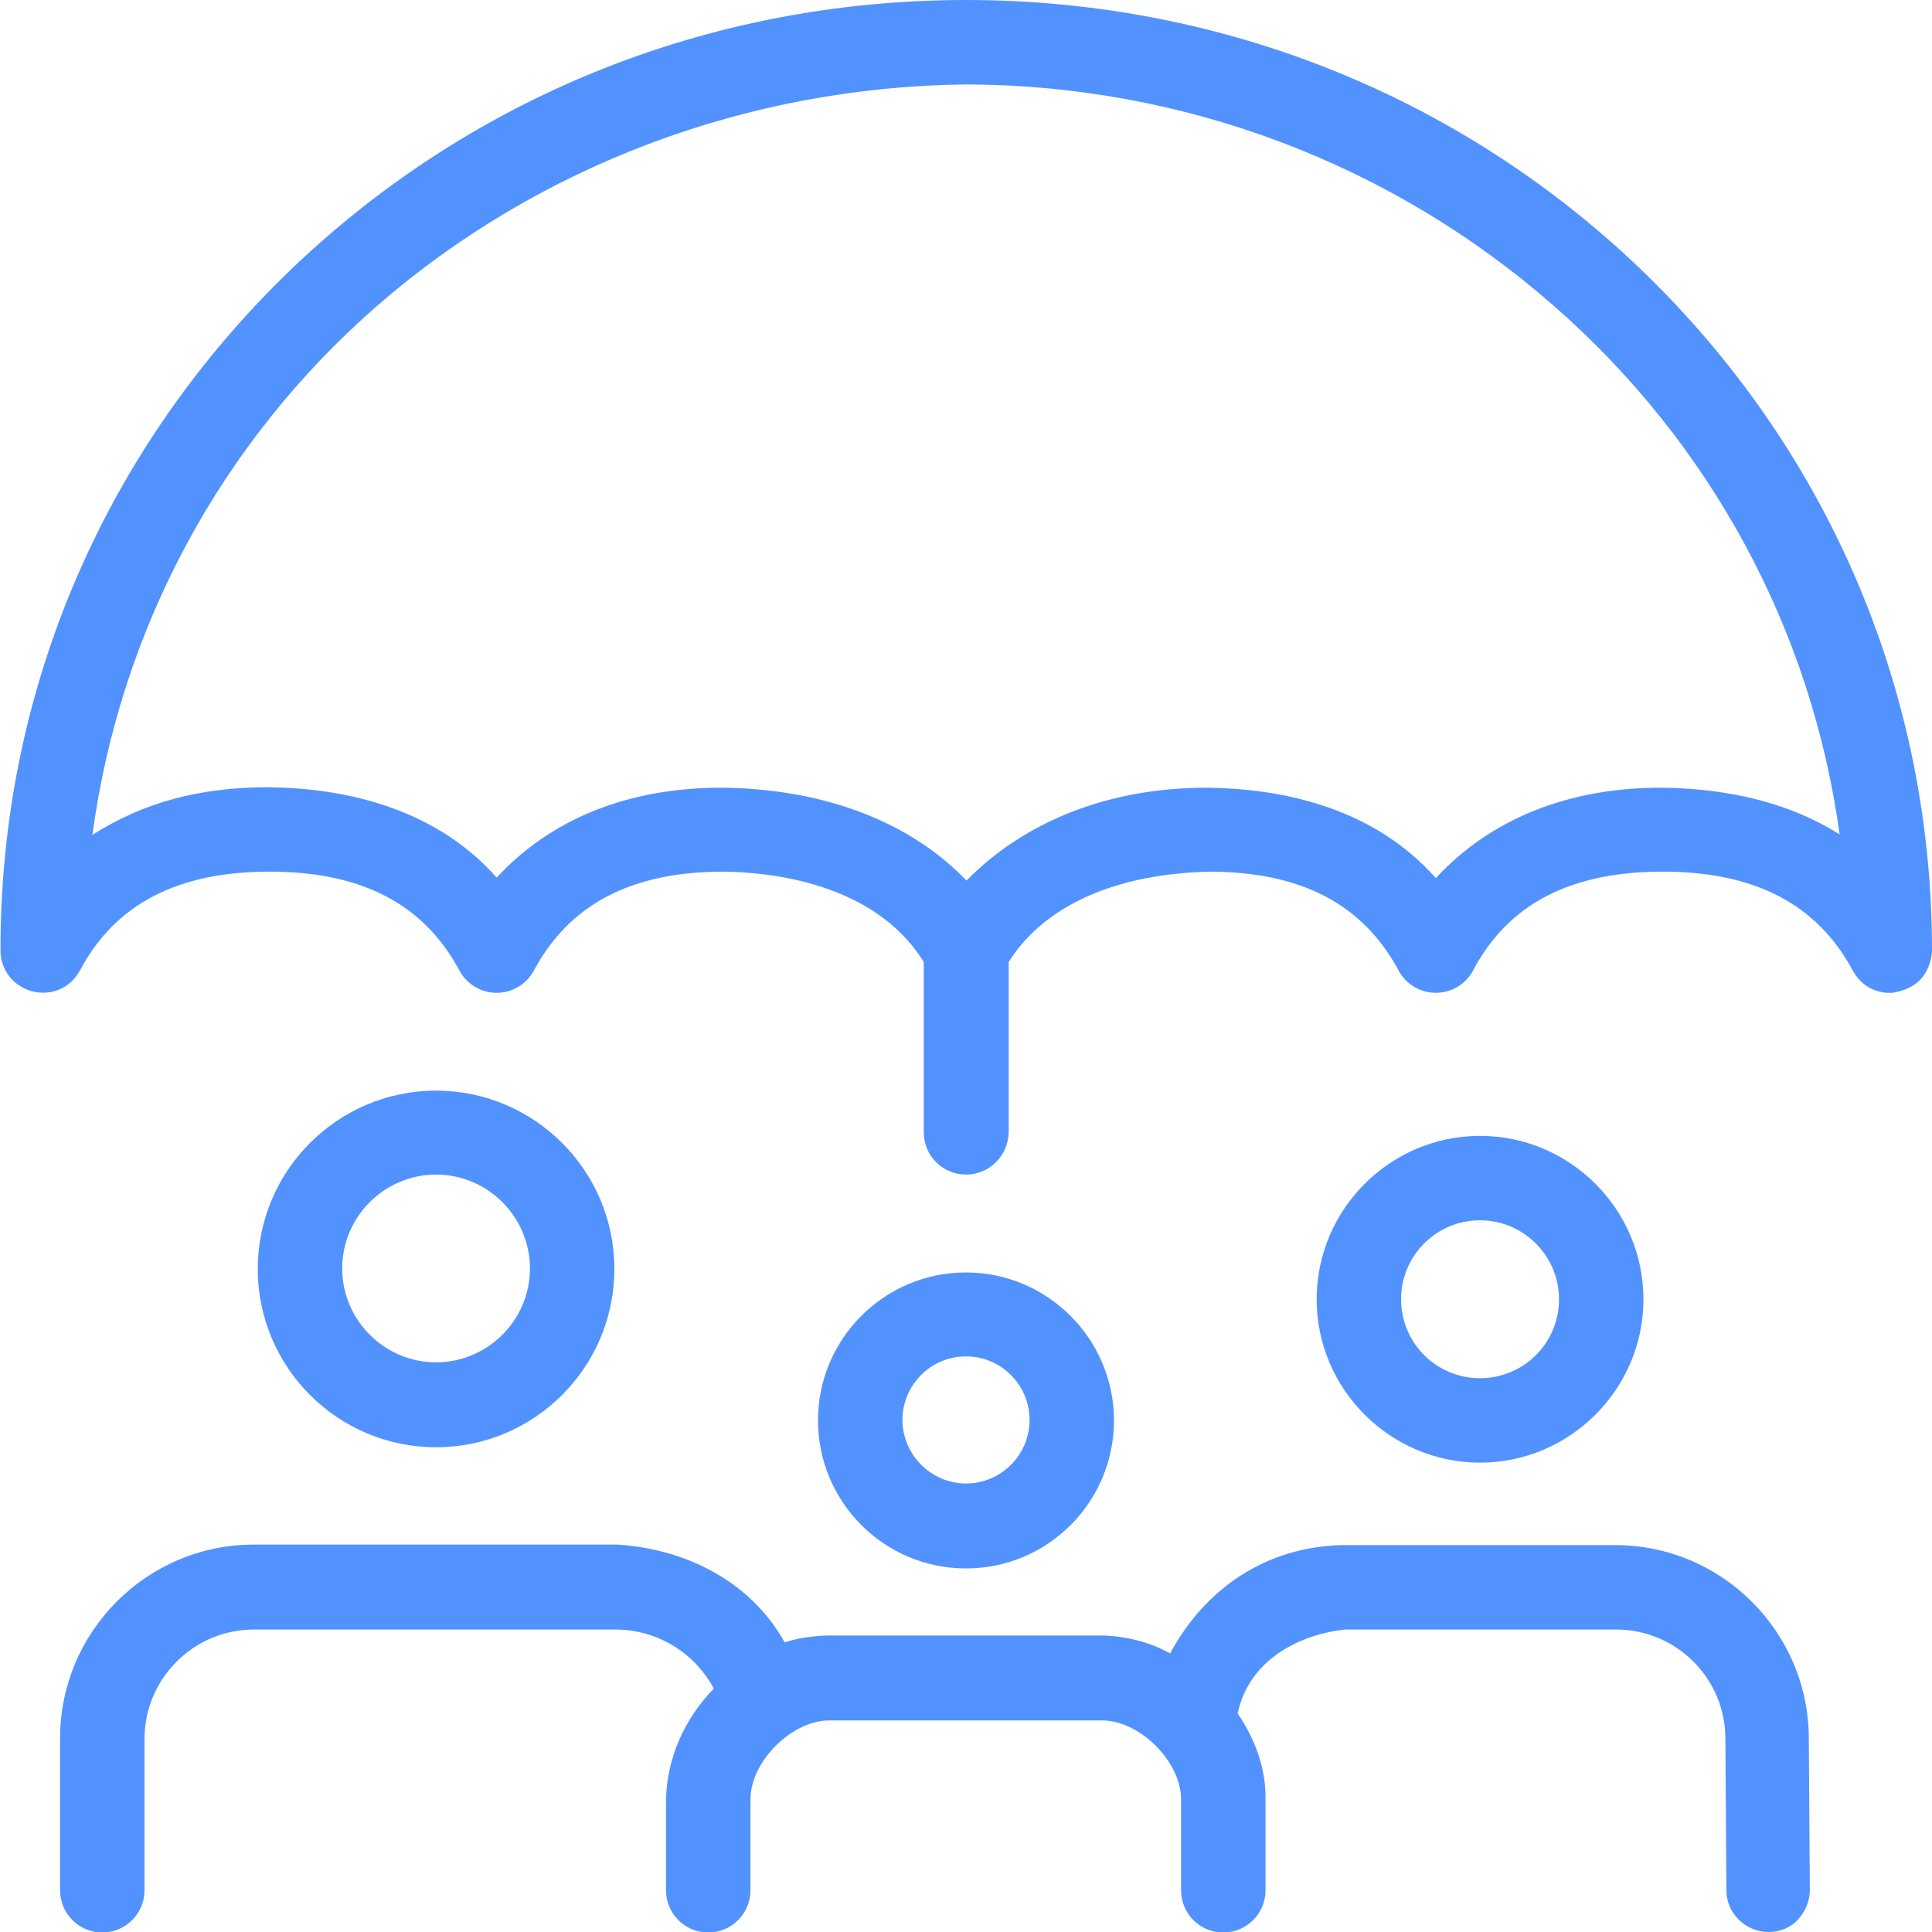
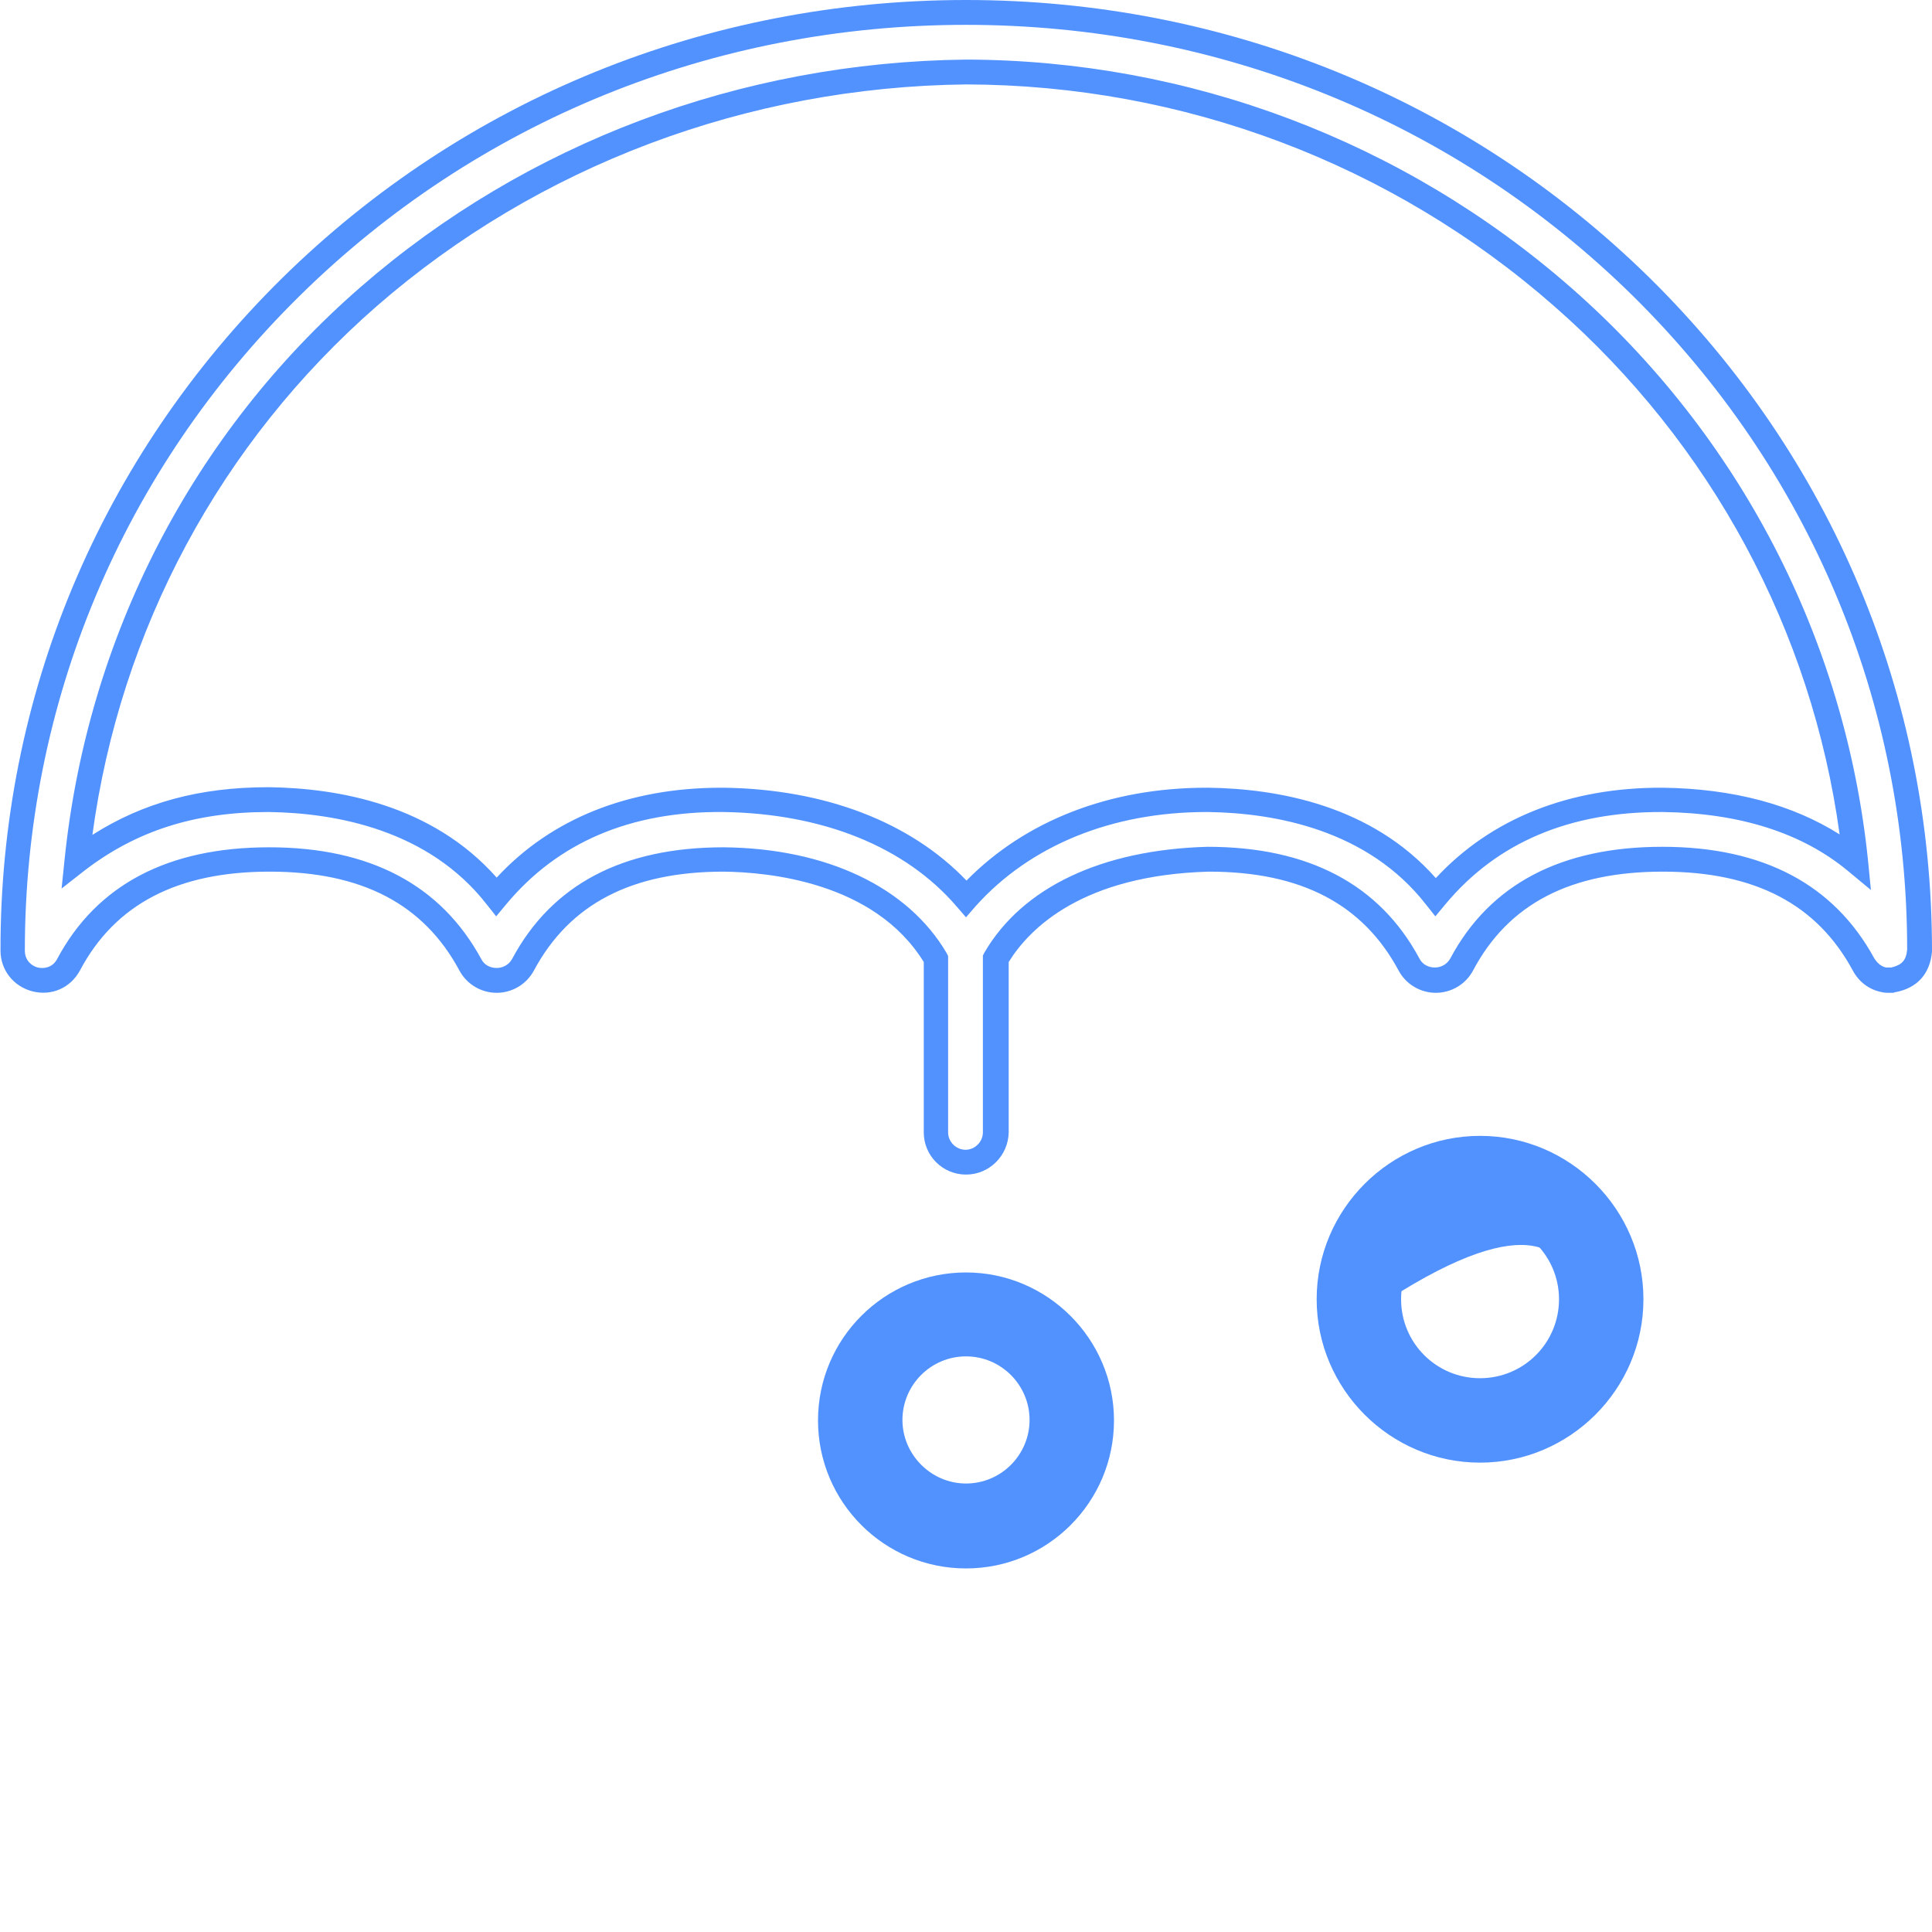
<svg xmlns="http://www.w3.org/2000/svg" viewBox="0 0 50 50" fill="none">
  <g clip-path="url(#clip0_26187_2592)">
-     <path d="M25 30.077C25.424 30.077 25.771 29.73 25.771 29.306V24.807C26.889 22.892 29.203 22.288 31.272 22.236C33.92 22.236 35.553 23.252 36.465 24.961C36.761 25.501 37.532 25.501 37.828 24.961C38.74 23.252 40.373 22.236 43.02 22.236C45.668 22.236 47.301 23.252 48.213 24.961C48.329 25.154 48.496 25.296 48.715 25.347C48.792 25.36 48.882 25.36 48.959 25.36C49.396 25.283 49.627 25.038 49.666 24.589C49.679 11.182 38.689 0.321 25 0.321C11.311 0.321 0.321 11.182 0.321 24.602C0.321 25.398 1.388 25.668 1.774 24.961C2.686 23.252 4.319 22.236 6.967 22.236C9.614 22.236 11.247 23.252 12.172 24.961C12.468 25.501 13.239 25.501 13.535 24.961C14.447 23.252 16.08 22.236 18.727 22.236C20.797 22.262 23.11 22.918 24.229 24.807V29.306C24.229 29.743 24.576 30.077 25 30.077ZM25 23.252C23.445 21.427 21.054 20.733 18.727 20.707C16.427 20.694 14.332 21.427 12.853 23.213C11.427 21.401 9.203 20.733 6.979 20.707C5.103 20.707 3.483 21.144 1.992 22.288C3.2 10.411 13.265 2.005 25 1.864C36.684 1.889 46.812 10.553 48.008 22.288C46.607 21.118 44.82 20.72 43.02 20.707C40.72 20.694 38.638 21.427 37.147 23.213C35.733 21.401 33.496 20.733 31.272 20.707C28.92 20.694 26.594 21.478 25 23.252Z" fill="#5292FF" />
    <path d="M25 30.398C24.396 30.398 23.907 29.91 23.907 29.306V24.897C22.622 22.815 19.859 22.571 18.727 22.558C16.35 22.558 14.743 23.393 13.818 25.116C13.625 25.476 13.252 25.694 12.854 25.694C12.455 25.694 12.082 25.476 11.889 25.116C10.964 23.393 9.357 22.558 6.979 22.558C4.602 22.558 2.982 23.393 2.069 25.116C1.825 25.566 1.337 25.784 0.835 25.655C0.347 25.527 0.013 25.103 0.013 24.602C1.14078e-05 18.021 2.596 11.838 7.301 7.198C12.018 2.558 18.303 0 25 0C31.697 0 37.982 2.558 42.699 7.198C47.404 11.838 50 18.021 50 24.602V24.627C49.949 25.206 49.614 25.578 49.036 25.681L48.997 25.694H48.959C48.933 25.694 48.92 25.694 48.895 25.694C48.83 25.694 48.753 25.694 48.663 25.668C48.368 25.604 48.111 25.411 47.956 25.128C47.031 23.406 45.424 22.558 43.033 22.558C40.643 22.558 39.036 23.393 38.123 25.116C37.931 25.476 37.558 25.694 37.159 25.694C36.761 25.694 36.388 25.476 36.195 25.116C35.27 23.393 33.663 22.558 31.285 22.558C28.021 22.648 26.645 24.023 26.105 24.897V29.306C26.093 29.91 25.604 30.398 25 30.398ZM18.727 21.928C21.388 21.954 23.496 22.956 24.499 24.666L24.537 24.743V29.306C24.537 29.55 24.743 29.756 24.987 29.756C25.231 29.756 25.437 29.55 25.437 29.306V24.73L25.476 24.653C26.465 22.956 28.522 21.992 31.247 21.915C33.869 21.915 35.707 22.892 36.735 24.807C36.812 24.961 36.967 25.039 37.134 25.039C37.301 25.039 37.455 24.949 37.532 24.807C38.56 22.879 40.411 21.915 43.021 21.915C45.63 21.915 47.468 22.892 48.509 24.807C48.56 24.884 48.65 25 48.805 25.039C48.818 25.039 48.856 25.039 48.895 25.039C48.907 25.039 48.933 25.039 48.946 25.039C49.216 24.974 49.332 24.859 49.357 24.576C49.357 18.175 46.825 12.159 42.249 7.648C37.661 3.136 31.53 0.643 25 0.643C18.47 0.643 12.339 3.136 7.751 7.661C3.162 12.185 0.643 18.201 0.643 24.602C0.643 24.859 0.823 25 0.977 25.039C1.144 25.077 1.362 25.039 1.478 24.82C2.506 22.892 4.357 21.928 6.967 21.928C9.576 21.928 11.414 22.905 12.455 24.82C12.532 24.974 12.686 25.051 12.854 25.051C13.021 25.051 13.175 24.961 13.252 24.82C14.28 22.892 16.118 21.928 18.727 21.928ZM25 23.74L24.756 23.458C23.432 21.915 21.298 21.054 18.727 21.015C16.324 20.99 14.434 21.799 13.098 23.406L12.841 23.715L12.596 23.406C11.093 21.478 8.702 21.041 6.967 21.015C6.954 21.015 6.954 21.015 6.941 21.015C5.039 21.015 3.522 21.504 2.185 22.532L1.594 22.995L1.671 22.249C2.262 16.491 4.974 11.221 9.332 7.429C13.612 3.702 19.165 1.607 25 1.542C30.771 1.555 36.324 3.65 40.656 7.442C45.026 11.273 47.751 16.542 48.342 22.249L48.419 23.033L47.815 22.532C46.632 21.555 45.026 21.041 43.033 21.015C40.63 21.003 38.74 21.799 37.404 23.406L37.147 23.715L36.902 23.406C35.398 21.478 33.008 21.041 31.273 21.015C31.26 21.015 31.234 21.015 31.221 21.015C28.779 21.015 26.658 21.877 25.244 23.458L25 23.74ZM18.663 20.386C18.689 20.386 18.715 20.386 18.74 20.386C21.35 20.424 23.56 21.273 25.013 22.789C26.542 21.234 28.727 20.386 31.221 20.386C31.234 20.386 31.26 20.386 31.273 20.386C33.059 20.411 35.488 20.835 37.159 22.725C38.586 21.183 40.617 20.373 43.033 20.386C44.859 20.411 46.388 20.823 47.609 21.594C46.889 16.324 44.293 11.491 40.231 7.931C36.015 4.229 30.617 2.198 25 2.185C19.332 2.249 13.92 4.293 9.756 7.918C5.707 11.452 3.111 16.285 2.391 21.607C3.702 20.771 5.167 20.373 6.941 20.373C6.954 20.373 6.967 20.373 6.967 20.373C8.753 20.398 11.182 20.823 12.854 22.712C14.267 21.183 16.273 20.386 18.663 20.386Z" fill="#5292FF" />
-     <path d="M11.285 37.134C13.663 37.134 15.578 35.206 15.578 32.84C15.578 30.463 13.65 28.547 11.285 28.547C8.907 28.547 6.992 30.476 6.992 32.84C6.979 35.218 8.907 37.134 11.285 37.134ZM11.285 35.591C9.769 35.591 8.535 34.357 8.535 32.84C8.535 31.324 9.769 30.09 11.285 30.09C12.802 30.09 14.036 31.324 14.036 32.84C14.036 34.357 12.802 35.591 11.285 35.591Z" fill="#5292FF" />
-     <path d="M11.285 37.455C8.74 37.455 6.671 35.386 6.671 32.841C6.671 30.296 8.74 28.226 11.285 28.226C13.83 28.226 15.9 30.296 15.9 32.841C15.9 35.386 13.83 37.455 11.285 37.455ZM11.285 28.856C9.087 28.856 7.314 30.643 7.314 32.828C7.314 35.026 9.1 36.8 11.285 36.8C13.483 36.8 15.257 35.013 15.257 32.828C15.257 30.643 13.47 28.856 11.285 28.856ZM11.285 35.913C9.589 35.913 8.213 34.537 8.213 32.841C8.213 31.144 9.589 29.769 11.285 29.769C12.982 29.769 14.357 31.144 14.357 32.841C14.357 34.537 12.982 35.913 11.285 35.913ZM11.285 30.398C9.949 30.398 8.856 31.491 8.856 32.828C8.856 34.164 9.949 35.257 11.285 35.257C12.622 35.257 13.715 34.164 13.715 32.828C13.715 31.491 12.622 30.398 11.285 30.398Z" fill="#5292FF" />
-     <path d="M45.771 49.679C46.195 49.679 46.542 49.331 46.542 48.907L46.517 44.987C46.517 42.391 44.422 40.295 41.825 40.295H34.756C32.789 40.36 31.273 41.491 30.45 43.226C29.872 42.853 29.216 42.661 28.535 42.648H21.478C21.041 42.661 20.578 42.725 20.18 42.918C19.409 41.285 17.738 40.424 15.99 40.295H6.581C3.985 40.295 1.89 42.391 1.89 44.987V48.907C1.89 49.331 2.237 49.679 2.661 49.679C3.085 49.679 3.432 49.331 3.432 48.907V44.987C3.432 43.252 4.846 41.838 6.581 41.838H15.99C17.07 41.864 18.059 42.404 18.651 43.316C18.74 43.458 18.805 43.612 18.882 43.766C18.098 44.499 17.609 45.475 17.584 46.555V48.907C17.584 49.331 17.931 49.679 18.355 49.679C18.779 49.679 19.126 49.331 19.126 48.907V46.555C19.126 45.411 20.347 44.19 21.491 44.19H28.548C29.692 44.19 30.913 45.411 30.913 46.555V48.907C30.913 49.331 31.26 49.679 31.684 49.679C32.108 49.679 32.455 49.331 32.455 48.907V46.555C32.455 45.771 32.159 45.038 31.71 44.396C31.967 42.828 33.342 41.992 34.807 41.838H41.851C43.586 41.838 45 43.252 45 44.987L45.026 48.907C45 49.344 45.347 49.679 45.771 49.679Z" fill="#5292FF" />
-     <path d="M45.771 50C45.167 50 44.679 49.511 44.679 48.92L44.653 45C44.653 43.432 43.38 42.172 41.825 42.172H34.807C33.638 42.301 32.327 42.943 32.031 44.344C32.519 45.064 32.764 45.823 32.751 46.568V48.92C32.751 49.524 32.262 50.013 31.658 50.013C31.054 50.013 30.566 49.524 30.566 48.92V46.568C30.566 45.591 29.499 44.524 28.522 44.524H21.465C20.488 44.524 19.422 45.591 19.422 46.568V48.92C19.422 49.524 18.933 50.013 18.329 50.013C17.725 50.013 17.236 49.524 17.236 48.92V46.568C17.262 45.514 17.699 44.499 18.471 43.702C18.432 43.625 18.393 43.56 18.355 43.496C17.828 42.686 16.941 42.185 15.964 42.172H6.568C5.013 42.172 3.74 43.445 3.74 45V48.92C3.74 49.524 3.252 50.013 2.648 50.013C2.044 50.013 1.555 49.524 1.555 48.92V44.987C1.555 42.224 3.805 39.974 6.568 39.974H15.99C17.905 40.103 19.499 41.041 20.308 42.506C20.643 42.391 21.015 42.339 21.44 42.326H28.496C29.139 42.339 29.743 42.493 30.283 42.789C31.221 41.054 32.815 40.038 34.717 39.987H41.8C44.563 39.987 46.812 42.236 46.812 45L46.838 48.907C46.838 49.203 46.722 49.473 46.53 49.679C46.35 49.884 46.067 50 45.771 50ZM45.771 49.357C45.887 49.357 46.003 49.306 46.093 49.229C46.182 49.139 46.221 49.036 46.221 48.907L46.195 44.987C46.195 42.571 44.242 40.617 41.825 40.617H34.756C33.008 40.668 31.542 41.671 30.745 43.368L30.591 43.702L30.283 43.509C29.756 43.175 29.165 42.995 28.522 42.969H21.478C21.028 42.982 20.63 43.059 20.308 43.2L20.026 43.329L19.884 43.046C19.216 41.645 17.764 40.733 15.977 40.617H6.581C4.177 40.617 2.211 42.571 2.211 44.987V48.907C2.211 49.152 2.416 49.357 2.661 49.357C2.905 49.357 3.111 49.152 3.111 48.907V44.987C3.111 43.072 4.666 41.517 6.581 41.517H15.99C17.185 41.542 18.278 42.147 18.92 43.136C18.997 43.252 19.049 43.355 19.1 43.47C19.126 43.522 19.152 43.56 19.165 43.612L19.28 43.83L19.1 43.997C18.355 44.704 17.931 45.617 17.892 46.568V48.907C17.892 49.152 18.098 49.357 18.342 49.357C18.586 49.357 18.792 49.152 18.792 48.907V46.555C18.792 45.218 20.141 43.869 21.478 43.869H28.535C29.872 43.869 31.221 45.218 31.221 46.555V48.907C31.221 49.152 31.427 49.357 31.671 49.357C31.915 49.357 32.121 49.152 32.121 48.907V46.555C32.121 45.9 31.89 45.231 31.44 44.589L31.363 44.486L31.388 44.357C31.645 42.802 32.944 41.722 34.769 41.529H34.807H41.851C43.766 41.529 45.321 43.085 45.321 45L45.347 48.92C45.321 49.152 45.527 49.357 45.771 49.357Z" fill="#5292FF" />
-     <path d="M38.303 37.532C40.463 37.532 42.211 35.784 42.211 33.625C42.211 31.465 40.463 29.717 38.303 29.717C36.144 29.717 34.396 31.465 34.396 33.625C34.396 35.784 36.144 37.532 38.303 37.532ZM38.303 35.99C36.992 35.99 35.938 34.936 35.938 33.625C35.938 32.314 36.992 31.26 38.303 31.26C39.614 31.26 40.668 32.314 40.668 33.625C40.668 34.923 39.602 35.99 38.303 35.99Z" fill="#5292FF" />
+     <path d="M38.303 37.532C40.463 37.532 42.211 35.784 42.211 33.625C42.211 31.465 40.463 29.717 38.303 29.717C36.144 29.717 34.396 31.465 34.396 33.625C34.396 35.784 36.144 37.532 38.303 37.532ZM38.303 35.99C36.992 35.99 35.938 34.936 35.938 33.625C39.614 31.26 40.668 32.314 40.668 33.625C40.668 34.923 39.602 35.99 38.303 35.99Z" fill="#5292FF" />
    <path d="M38.303 37.853C35.977 37.853 34.075 35.951 34.075 33.625C34.075 31.298 35.977 29.396 38.303 29.396C40.63 29.396 42.532 31.298 42.532 33.625C42.532 35.951 40.63 37.853 38.303 37.853ZM38.303 30.038C36.324 30.038 34.717 31.645 34.717 33.625C34.717 35.604 36.324 37.211 38.303 37.211C40.283 37.211 41.889 35.604 41.889 33.625C41.889 31.645 40.283 30.038 38.303 30.038ZM38.303 36.311C36.825 36.311 35.617 35.103 35.617 33.625C35.617 32.147 36.825 30.938 38.303 30.938C39.782 30.938 40.99 32.147 40.99 33.625C40.99 35.103 39.782 36.311 38.303 36.311ZM38.303 31.581C37.172 31.581 36.26 32.494 36.26 33.625C36.26 34.756 37.172 35.668 38.303 35.668C39.434 35.668 40.347 34.756 40.347 33.625C40.347 32.494 39.422 31.581 38.303 31.581Z" fill="#5292FF" />
    <path d="M25 40.27C26.941 40.27 28.509 38.702 28.509 36.761C28.509 34.82 26.941 33.252 25 33.252C23.059 33.252 21.491 34.82 21.491 36.761C21.491 38.702 23.059 40.27 25 40.27ZM25 38.727C23.907 38.727 23.033 37.84 23.033 36.761C23.033 35.668 23.92 34.794 25 34.794C26.08 34.794 26.966 35.681 26.966 36.761C26.966 37.84 26.093 38.727 25 38.727Z" fill="#5292FF" />
    <path d="M25 40.591C22.879 40.591 21.17 38.869 21.17 36.761C21.17 34.64 22.892 32.931 25 32.931C27.108 32.931 28.83 34.653 28.83 36.761C28.83 38.869 27.121 40.591 25 40.591ZM25 33.56C23.239 33.56 21.812 34.987 21.812 36.748C21.812 38.509 23.239 39.936 25 39.936C26.761 39.936 28.188 38.509 28.188 36.748C28.188 34.987 26.761 33.56 25 33.56ZM25 39.049C23.74 39.049 22.712 38.02 22.712 36.761C22.712 35.501 23.74 34.473 25 34.473C26.26 34.473 27.288 35.501 27.288 36.761C27.288 38.02 26.26 39.049 25 39.049ZM25 35.103C24.087 35.103 23.355 35.848 23.355 36.748C23.355 37.648 24.1 38.393 25 38.393C25.913 38.393 26.645 37.648 26.645 36.748C26.645 35.848 25.913 35.103 25 35.103Z" fill="#5292FF" />
  </g>
  <defs>
    <clipPath id="clip0_26187_2592">
      <rect width="50" height="50" fill="white" />
    </clipPath>
  </defs>
</svg>